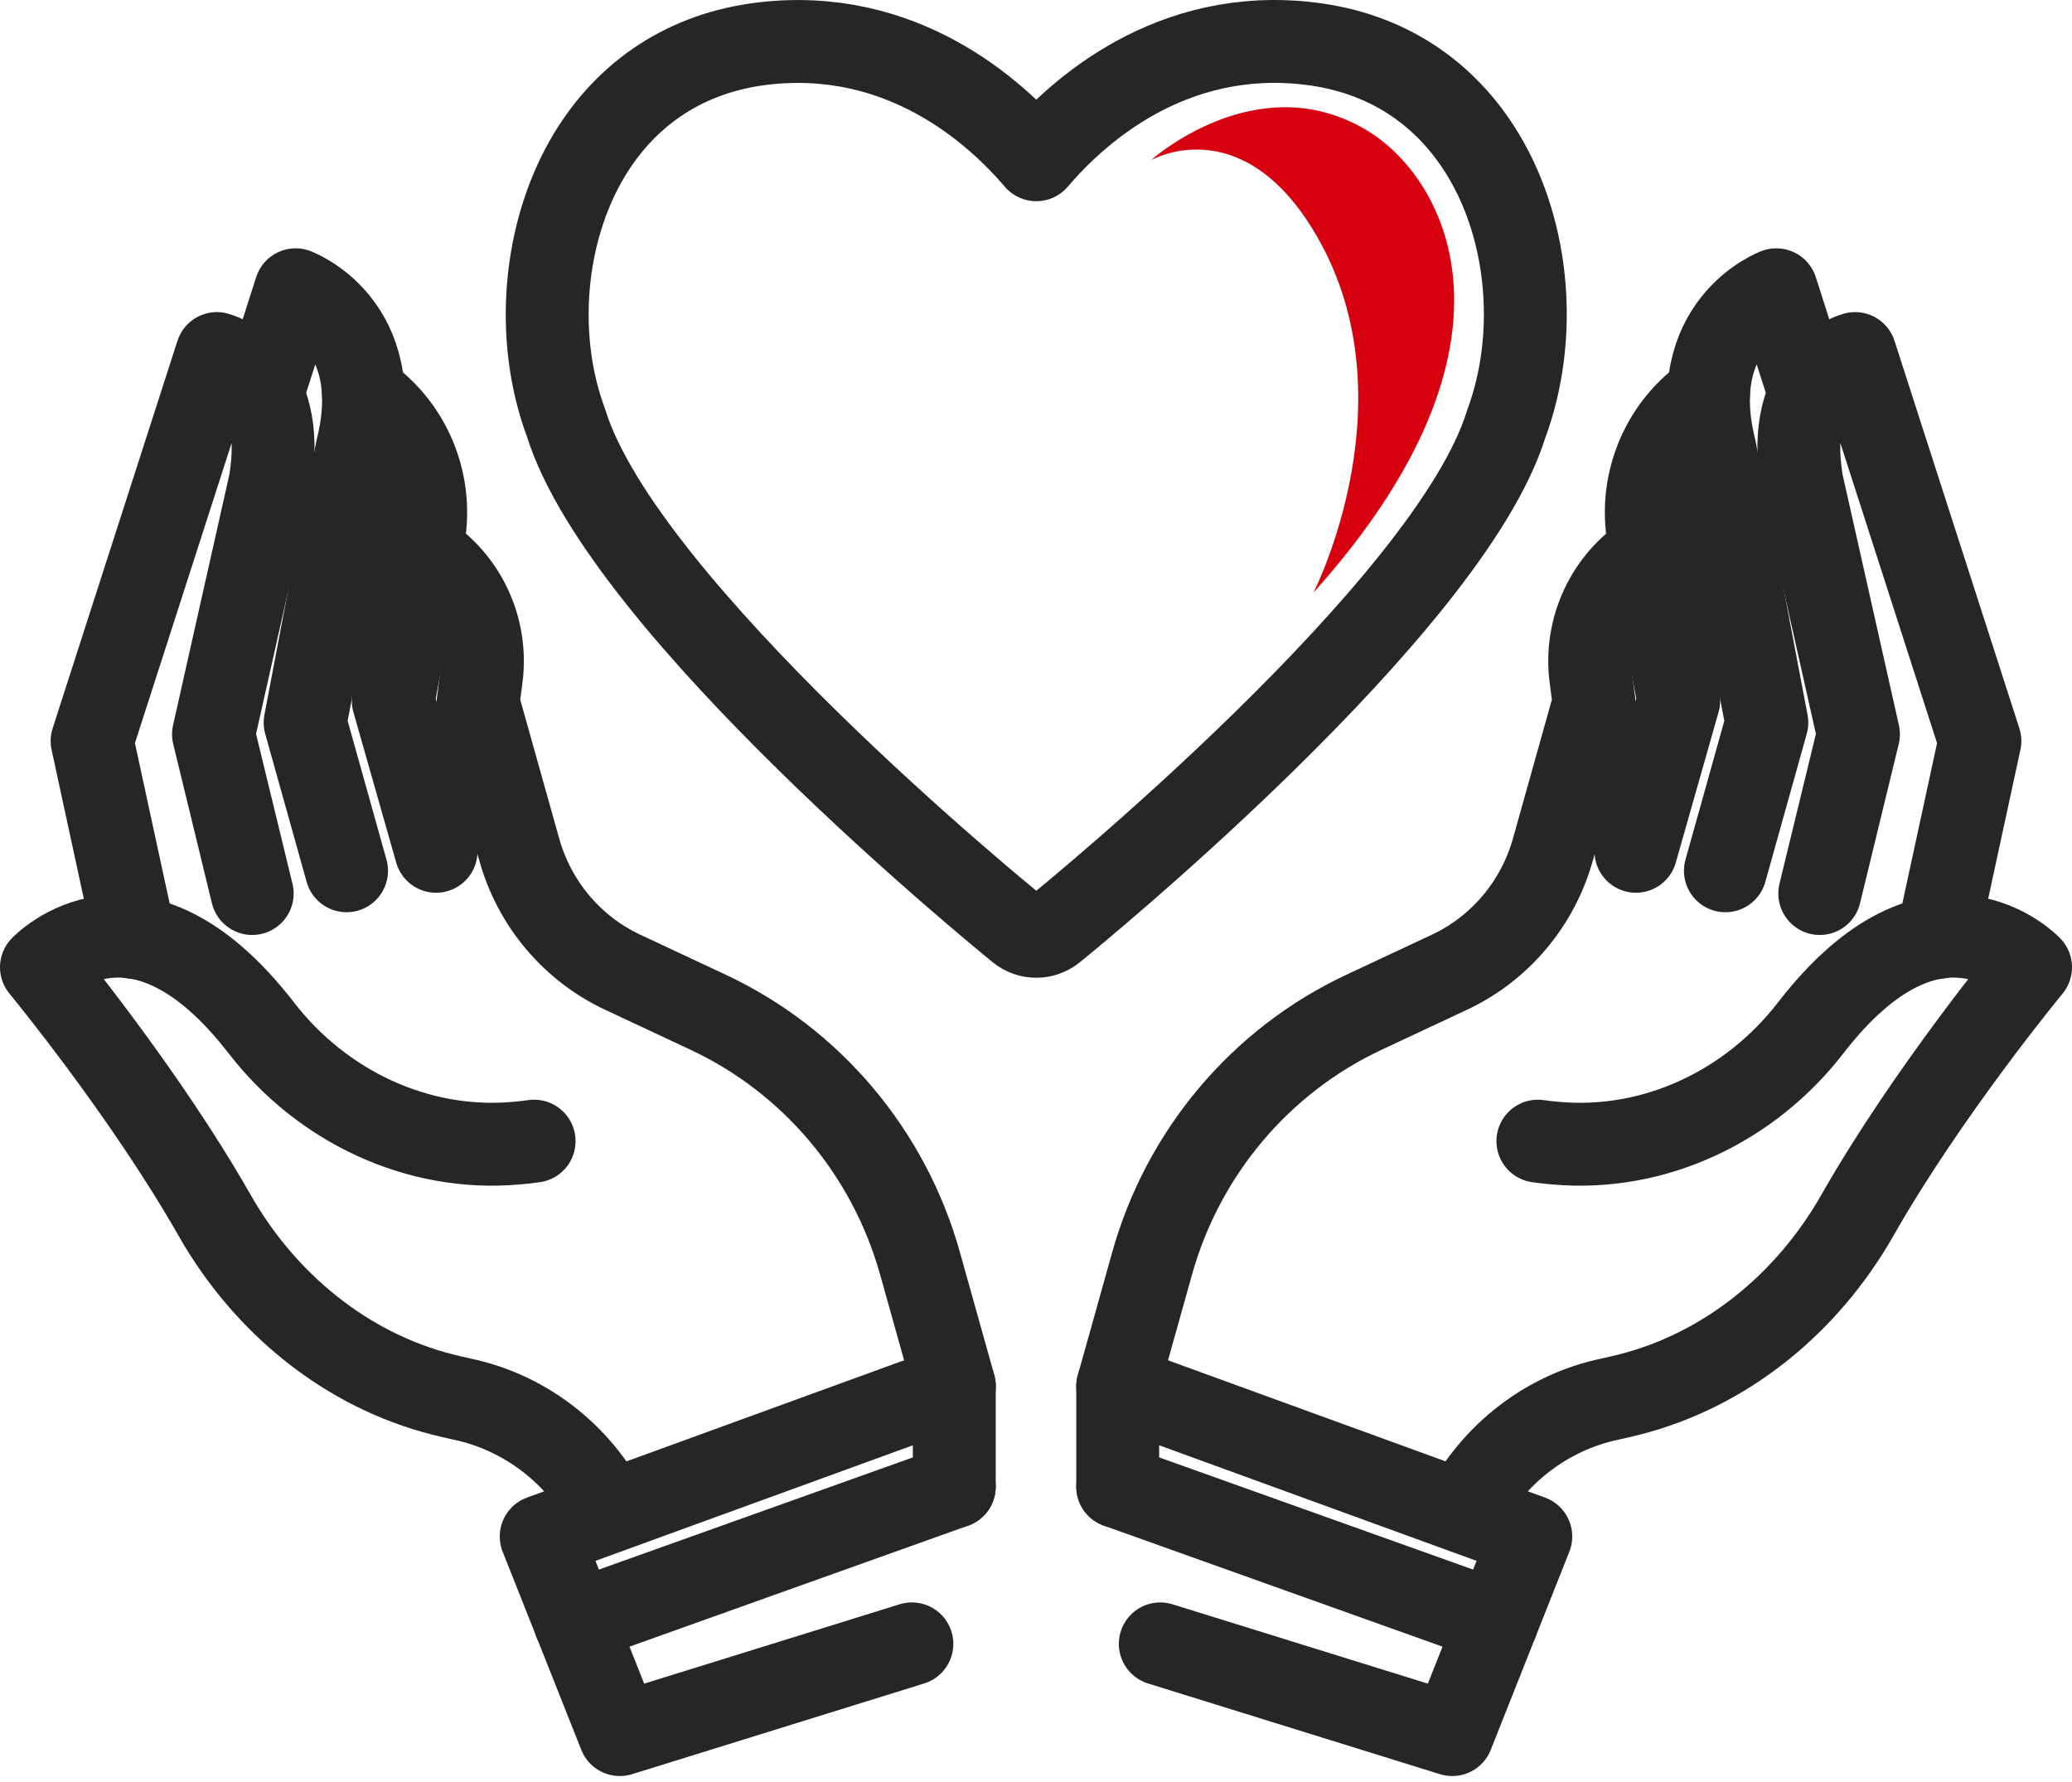
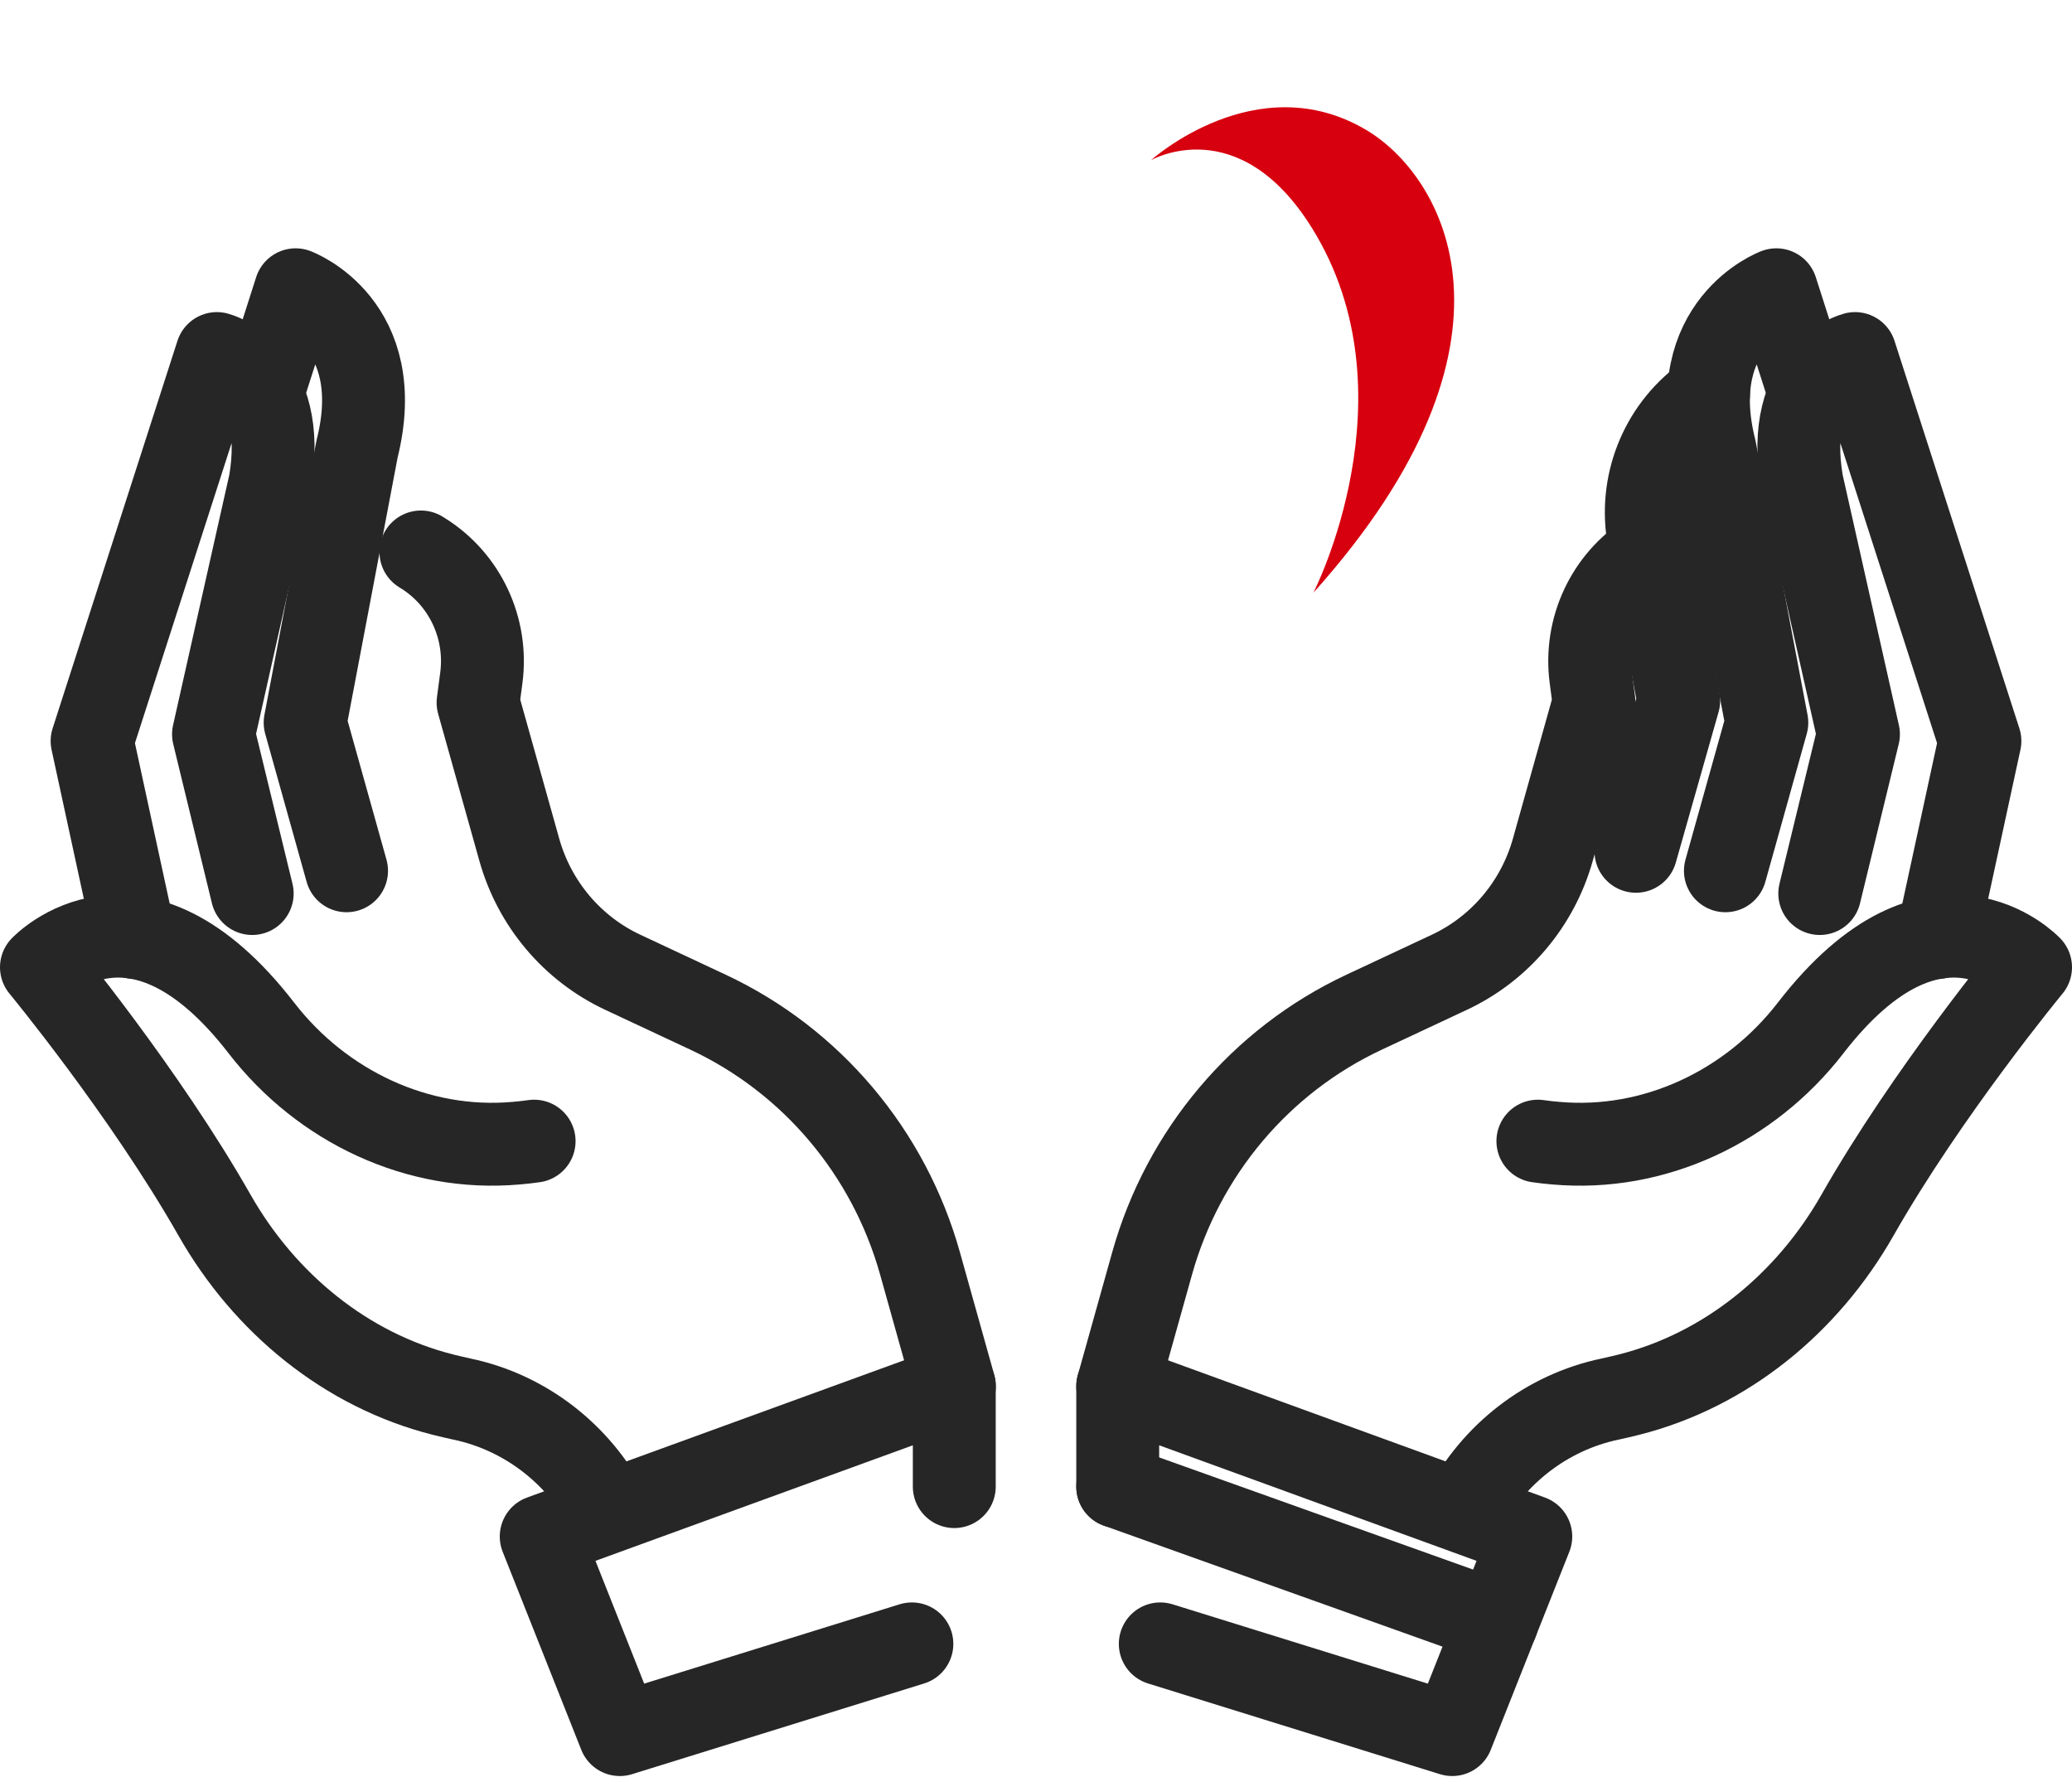
<svg xmlns="http://www.w3.org/2000/svg" width="50" height="43" viewBox="0 0 50 43" fill="none">
  <path d="M23.031 33.451L22.2 30.483C21.45 27.809 19.584 25.595 17.089 24.426L15.028 23.461C13.809 22.89 12.899 21.811 12.532 20.507L11.536 16.955L11.615 16.356C11.773 15.163 11.221 13.983 10.208 13.351L10.157 13.319" stroke="#262626" stroke-width="2" stroke-linecap="round" stroke-linejoin="round" />
  <path d="M12.889 27.536C12.742 27.557 12.598 27.574 12.454 27.585C10.085 27.796 7.774 26.703 6.309 24.807C3.294 20.905 1 23.34 1 23.34C1 23.34 3.489 26.353 5.18 29.328C6.388 31.448 8.35 33.064 10.698 33.655C10.842 33.693 10.992 33.724 11.143 33.759C12.683 34.081 13.967 35.094 14.682 36.464" stroke="#262626" stroke-width="2" stroke-linecap="round" stroke-linejoin="round" />
  <path d="M3.249 22.623L2.222 17.881L5.234 8.531C5.234 8.531 6.963 8.971 6.518 11.637L5.152 17.718L6.086 21.561" stroke="#262626" stroke-width="2" stroke-linecap="round" stroke-linejoin="round" />
  <path d="M6.326 9.517L7.134 6.992C7.134 6.992 9.373 7.822 8.616 10.835L7.363 17.438L8.363 21.012" stroke="#262626" stroke-width="2" stroke-linecap="round" stroke-linejoin="round" />
-   <path d="M8.771 9.511L8.883 9.594C9.938 10.376 10.455 11.697 10.215 12.994L9.489 16.906L10.523 20.542" stroke="#262626" stroke-width="2" stroke-linecap="round" stroke-linejoin="round" />
  <path d="M22.005 39.667L14.957 41.856L13.06 37.076L23.028 33.447V35.872" stroke="#262626" stroke-width="2" stroke-linecap="round" stroke-linejoin="round" />
-   <path d="M13.878 39.141L23.028 35.872" stroke="#262626" stroke-width="2" stroke-linecap="round" stroke-linejoin="round" />
  <path d="M26.972 33.451L27.803 30.483C28.553 27.809 30.419 25.595 32.914 24.426L34.975 23.461C36.194 22.89 37.104 21.811 37.471 20.507L38.467 16.955L38.388 16.356C38.23 15.163 38.782 13.983 39.795 13.351L39.846 13.319" stroke="#262626" stroke-width="2" stroke-linecap="round" stroke-linejoin="round" />
  <path d="M37.111 27.536C37.258 27.557 37.402 27.574 37.546 27.585C39.918 27.796 42.225 26.703 43.691 24.807C46.703 20.905 49 23.34 49 23.34C49 23.34 46.511 26.353 44.82 29.328C43.612 31.448 41.65 33.064 39.302 33.655C39.158 33.693 39.008 33.724 38.857 33.759C37.316 34.081 36.033 35.094 35.317 36.464" stroke="#262626" stroke-width="2" stroke-linecap="round" stroke-linejoin="round" />
  <path d="M46.751 22.623L47.778 17.881L44.765 8.531C44.765 8.531 43.036 8.971 43.481 11.637L44.847 17.718L43.913 21.561" stroke="#262626" stroke-width="2" stroke-linecap="round" stroke-linejoin="round" />
  <path d="M43.673 9.517L42.865 6.992C42.865 6.992 40.627 7.822 41.383 10.835L42.636 17.438L41.636 21.012" stroke="#262626" stroke-width="2" stroke-linecap="round" stroke-linejoin="round" />
  <path d="M41.229 9.511L41.116 9.594C40.062 10.376 39.545 11.697 39.785 12.994L40.51 16.906L39.477 20.542" stroke="#262626" stroke-width="2" stroke-linecap="round" stroke-linejoin="round" />
  <path d="M27.999 39.667L35.044 41.856L36.94 37.076L26.972 33.447V35.872" stroke="#262626" stroke-width="2" stroke-linecap="round" stroke-linejoin="round" />
  <path d="M36.122 39.141L26.972 35.872" stroke="#262626" stroke-width="2" stroke-linecap="round" stroke-linejoin="round" />
-   <path d="M25.003 22.593C24.856 22.593 24.713 22.544 24.593 22.448C24.203 22.133 15.042 14.665 13.659 10.203C12.892 8.145 13.108 5.599 14.214 3.752C15.141 2.209 16.586 1.275 18.39 1.054C21.758 0.645 24.021 2.697 25.007 3.855C25.989 2.7 28.252 0.642 31.624 1.054C33.428 1.275 34.873 2.209 35.8 3.752C36.909 5.599 37.122 8.145 36.345 10.237C34.972 14.668 25.811 22.133 25.421 22.448C25.301 22.544 25.154 22.593 25.01 22.593H25.003Z" stroke="#262626" stroke-width="2" stroke-linecap="round" stroke-linejoin="round" />
  <path d="M27.779 3.862C27.779 3.862 30.326 1.569 32.969 3.136C34.828 4.236 37.155 8.21 31.695 14.301C31.695 14.301 34.15 9.511 31.661 5.505C29.888 2.651 27.776 3.865 27.776 3.865L27.779 3.862Z" fill="#D7000F" />
</svg>